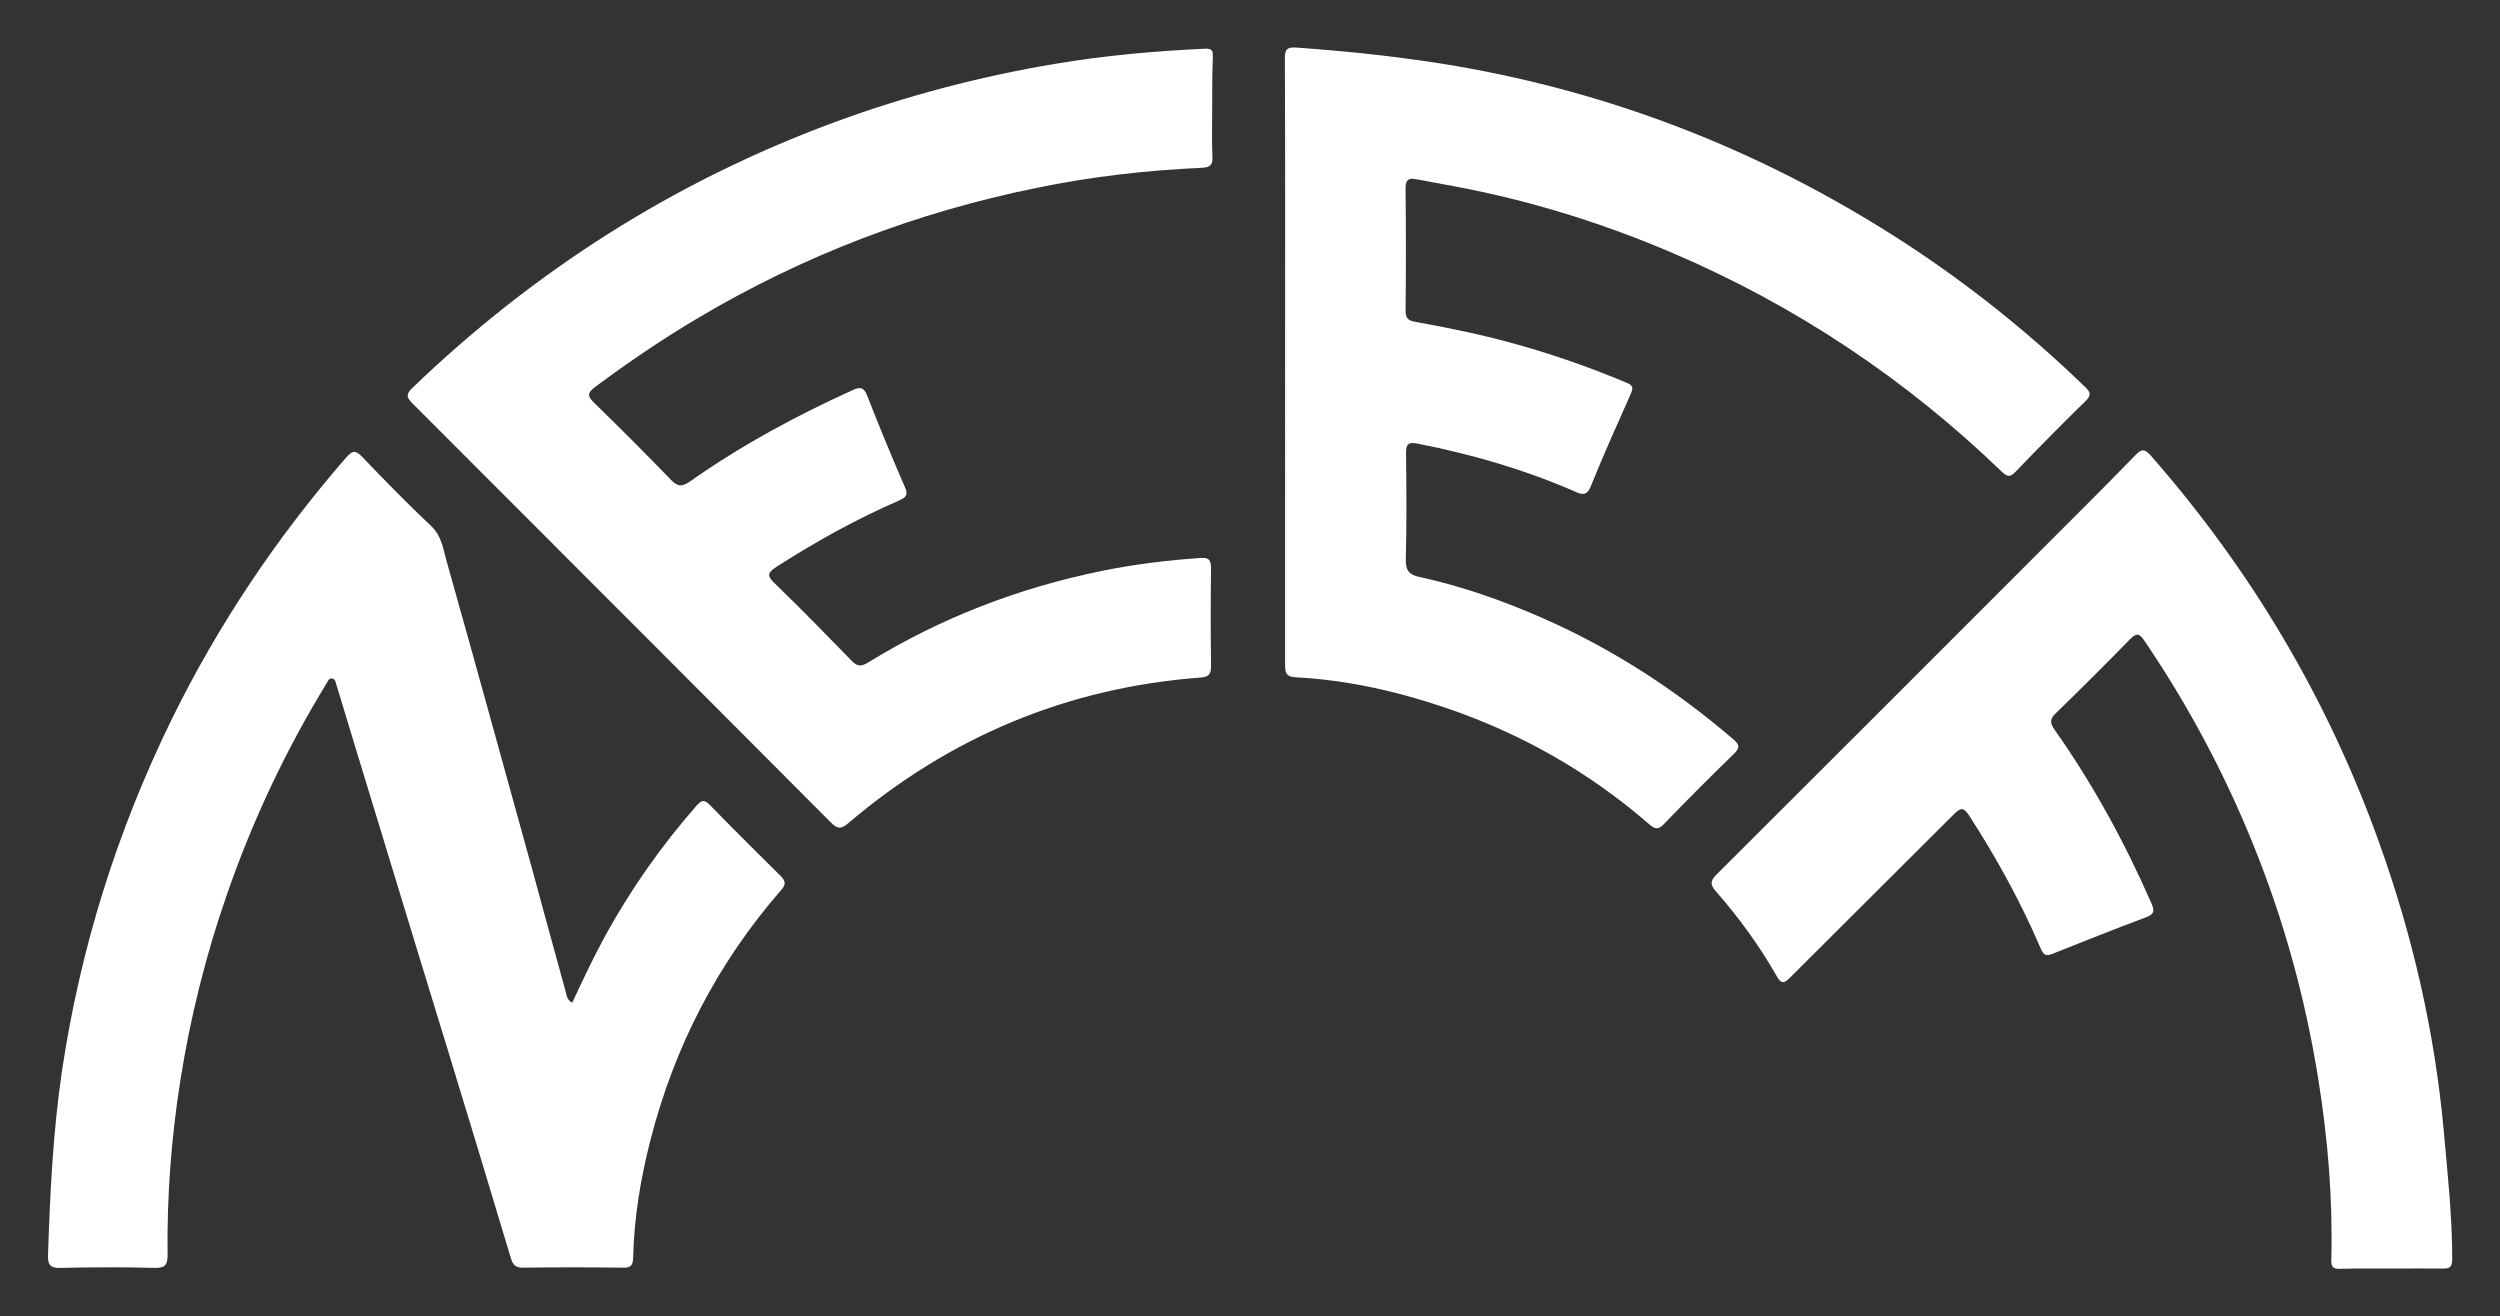
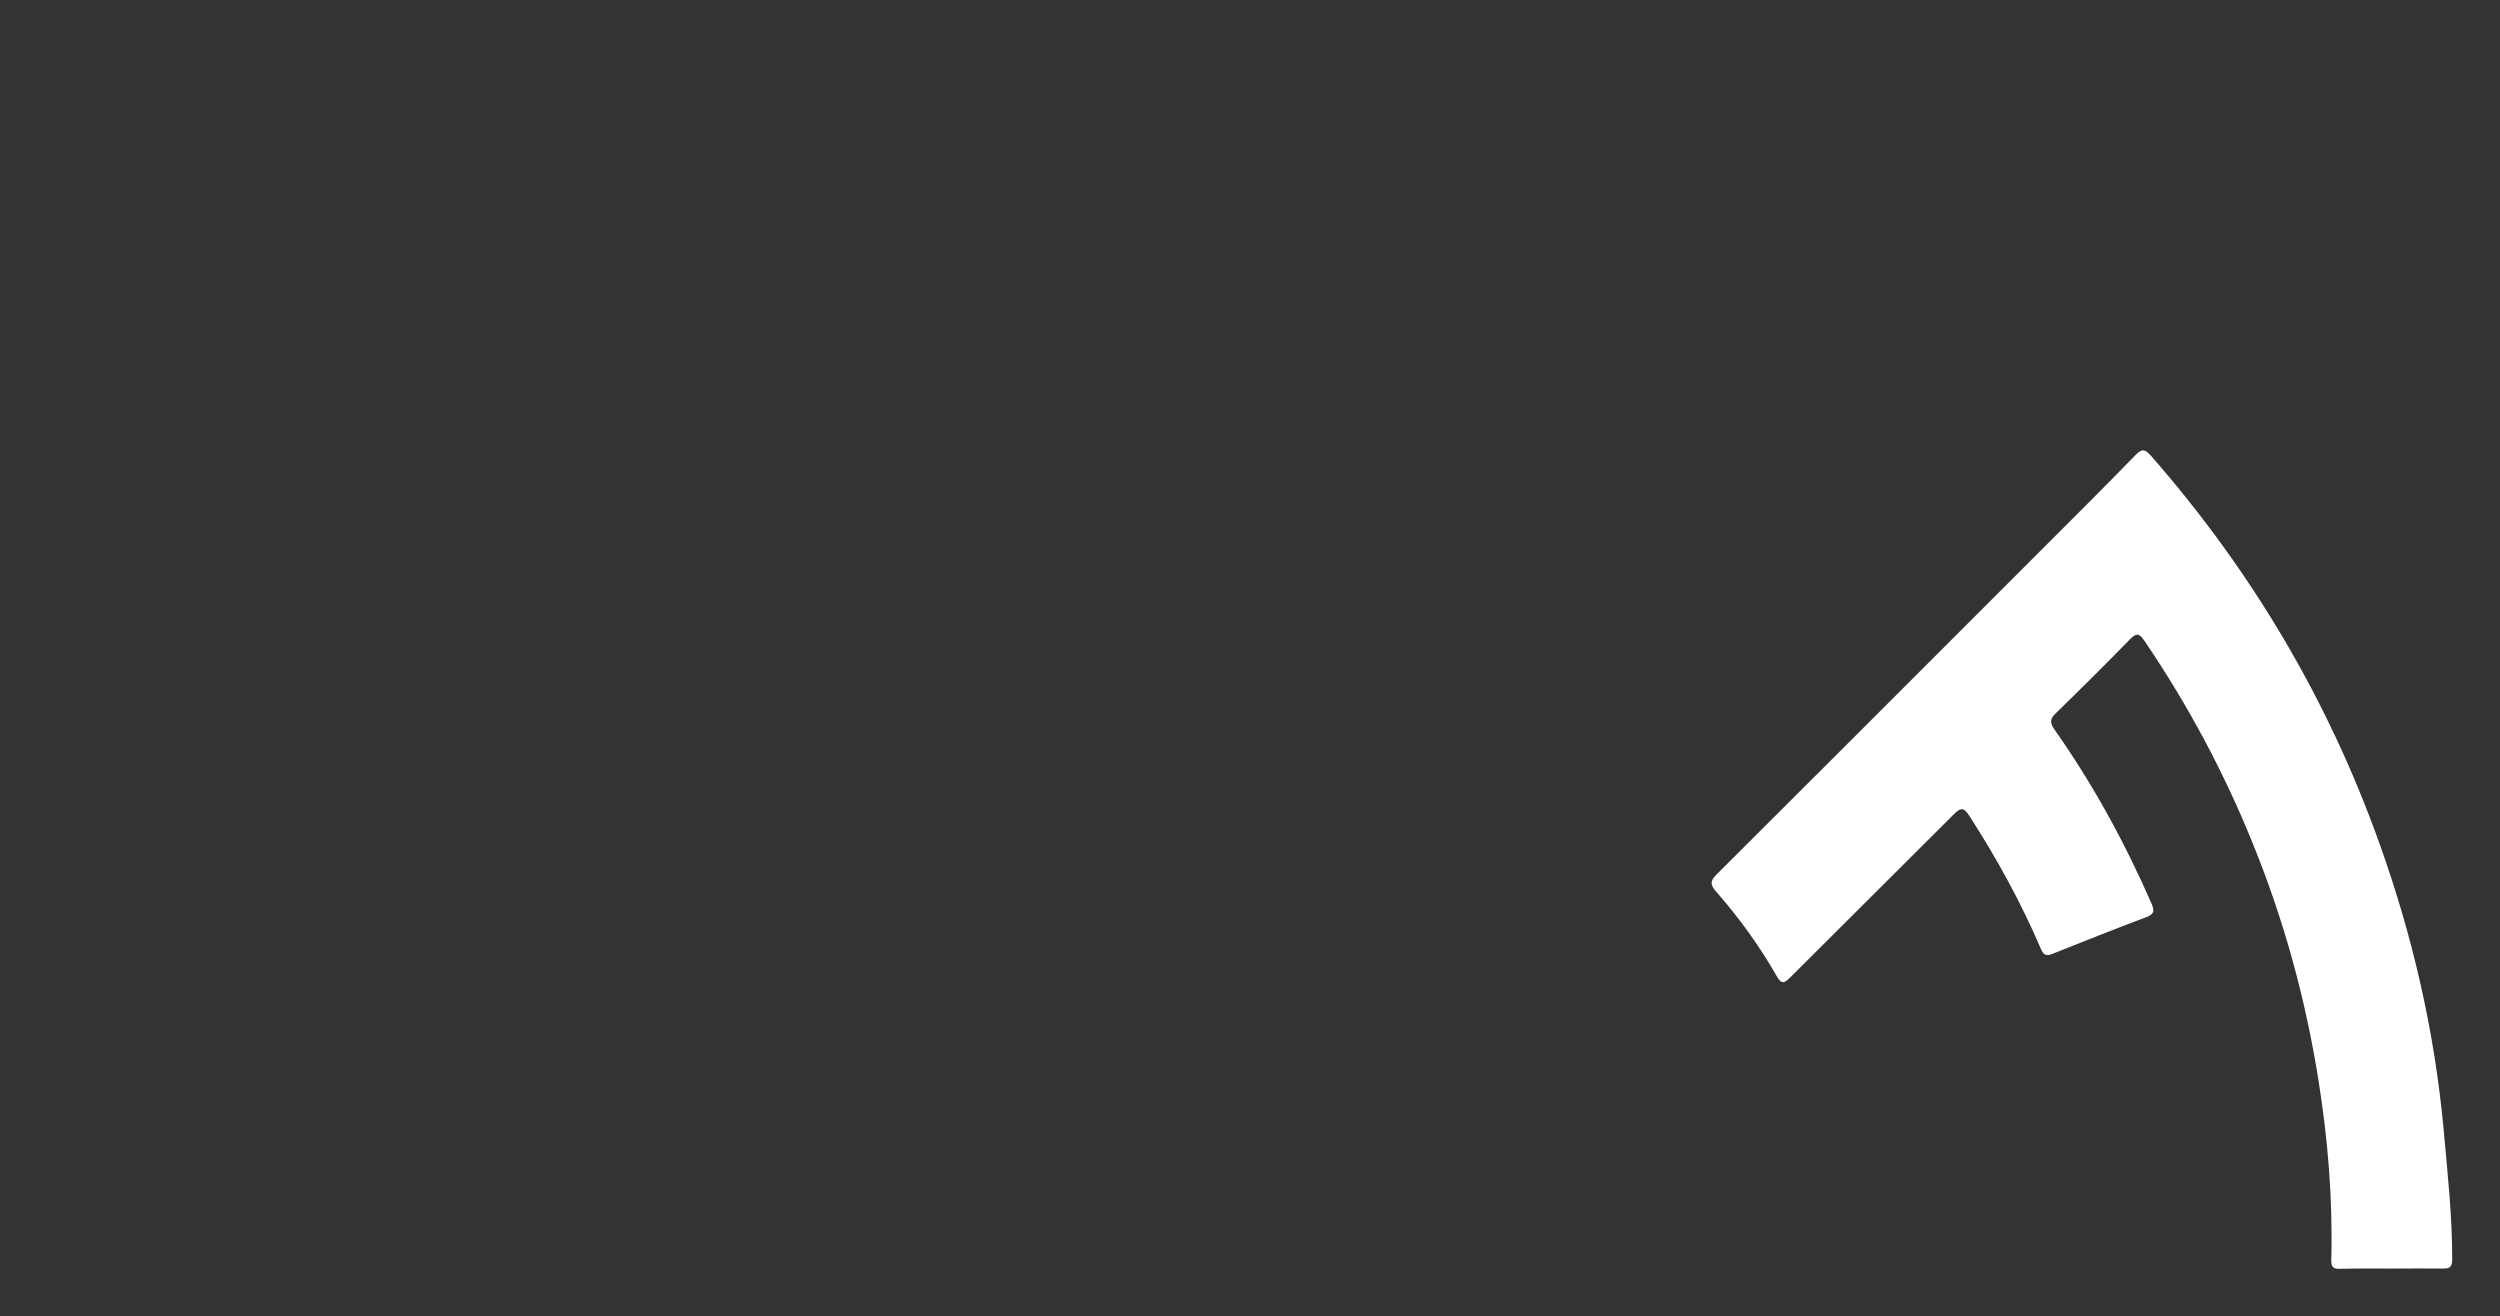
<svg xmlns="http://www.w3.org/2000/svg" version="1.1" id="Camada_1" x="0px" y="0px" viewBox="0 0 1104 581.2" style="enable-background:new 0 0 1104 581.2;" xml:space="preserve">
  <rect x="0" y="0" width="1104" height="581.2" fill="#333333" stroke="none" />
  <style type="text/css">
	.st0{fill:#FFFFFF;}
</style>
  <g>
-     <path class="st0" d="M252.7,442.8c4.7-10.1,9.4-20.1,14.7-29.8c11.3-20.5,24.6-39.4,40-57c2.2-2.5,3.4-3.3,6.1-0.5   c10.2,10.5,20.6,20.8,31,31.1c2.2,2.2,2.9,3.7,0.5,6.4c-28,32.1-47.1,69-57.7,110.2c-4.4,17.1-7.3,34.5-7.7,52.2   c-0.1,3.5-1.1,4.5-4.6,4.4c-14.6-0.2-29.3-0.2-43.9,0c-3.5,0.1-4.7-1.4-5.5-4.2c-4.9-16.4-9.9-32.7-14.8-49.1   c-8.5-27.9-17-55.9-25.6-83.8c-9.2-30.2-18.4-60.3-27.6-90.5c-3-10-6.1-20-9.1-30c-0.3-1.1-0.5-2.4-1.9-2.6   c-1.5-0.1-1.8,1.2-2.4,2.2c-18.1,29.6-32.8,60.8-44.1,93.5c-9.3,26.8-16.1,54.1-20.5,82.1c-4,25.4-5.9,50.9-5.6,76.6   c0,4.4-0.9,6-5.7,5.9c-14-0.4-28-0.3-41.9,0c-4.6,0.1-5.3-1.9-5.2-5.7c0.9-27.3,2.2-54.5,6.2-81.5c8.1-54.1,24.3-105.7,48.3-154.8   c20.6-42,46.5-80.6,77.2-115.9c2.8-3.2,4.2-3.2,7.1-0.2c9.9,10.4,19.9,20.6,30.3,30.4c5,4.7,5.5,10.9,7.2,16.6   c12.6,44.7,24.9,89.5,37.3,134.3c5,18.2,9.9,36.5,15,54.8C250.2,439.6,250.4,441.6,252.7,442.8z" />
-     <path class="st0" d="M567.5,159.5c0-44.6,0.1-89.2-0.1-133.8c0-4.2,1.2-4.9,5-4.7c23.7,1.7,47.4,4.2,70.8,8.2   c67.1,11.6,129.4,35.5,187.3,71.3c32.7,20.2,62.7,43.7,90.3,70.4c2.4,2.3,2.8,3.6,0.2,6.2c-10.5,10.2-20.8,20.7-30.9,31.2   c-2.3,2.4-3.6,2.4-6,0.1c-42.5-41-90.9-73.3-145.3-96.6c-31.1-13.3-63.2-23.3-96.4-29.5c-5.7-1.1-11.4-2.1-17.2-3.2   c-3.1-0.6-4.5,0.3-4.5,3.8c0.2,18.1,0.2,36.3,0,54.4c0,3.2,1.2,4.3,4.2,4.8c15.4,2.8,30.6,5.9,45.7,10.2   c16.3,4.6,32.2,10.2,47.9,16.8c2.6,1.1,2.8,2.2,1.7,4.7c-6,13.5-12.1,27-17.6,40.7c-1.6,4-3.3,4.3-6.8,2.7   c-22.4-9.8-45.8-16.6-69.8-21.3c-4.3-0.9-5.2,0.5-5.1,4.4c0.2,15.6,0.3,31.3-0.1,46.9c-0.1,5,1.8,6.7,6.1,7.6   c18.7,4.1,36.7,10.4,54.2,18.1c31,13.6,59,31.8,84.6,53.8c2.8,2.4,2.4,3.8,0,6.2c-10.5,10.2-20.9,20.6-31,31.1   c-2.5,2.6-4,2.1-6.4,0c-26.5-23-56.5-40.1-89.8-51.4c-21.5-7.3-43.5-12.3-66.2-13.5c-4.1-0.2-4.8-1.7-4.8-5.4   C567.5,249.1,567.5,204.3,567.5,159.5z" />
-     <path class="st0" d="M535.3,47.6c0,7.2-0.2,14.3,0.1,21.5c0.2,3.6-0.8,4.8-4.6,5c-24.6,1.1-49.1,3.9-73.2,8.9   c-53,10.8-102.8,29.8-149.3,57.4c-15.7,9.3-30.9,19.6-45.5,30.5c-3.2,2.4-3.7,3.8-0.6,6.8c11.6,11.3,23,22.7,34.2,34.3   c3,3.1,5,2.9,8.3,0.6c22.6-15.9,46.8-29,72-40.4c3.2-1.4,4.7-1.3,6.2,2.4c5.3,13.6,10.9,27.1,16.7,40.5c1.6,3.5,0.4,4.6-2.5,5.9   c-18.9,8.2-36.9,18.2-54.2,29.3c-3.7,2.4-4.5,3.8-0.9,7.2c11.6,11.2,22.9,22.8,34.1,34.3c2.5,2.6,4.2,2.6,7.2,0.8   c32-19.7,66.5-33,103.3-40.5c14.3-2.9,28.9-4.7,43.5-5.7c3.8-0.3,4.7,0.9,4.7,4.7c-0.2,14.3-0.2,28.6,0,42.9c0,3.5-0.7,4.9-4.6,5.2   c-58.9,4.4-110.7,26.2-155.6,64.3c-3.5,3-5,2.4-7.9-0.5c-61.4-61.7-123-123.2-184.5-184.8c-2.6-2.6-3.1-4-0.1-6.9   C236,119.5,297.7,80.2,367.9,54.2c31.9-11.8,64.6-20.4,98-26c22-3.7,44.2-5.7,66.5-6.7c3.2-0.1,3.2,1.4,3.2,3.5   C535.3,32.6,535.3,40.1,535.3,47.6z" />
    <path class="st0" d="M1056.2,560.2c-7.5,0-15-0.1-22.5,0.1c-3.1,0.1-4.3-0.4-4.2-4c0.7-26.7-1.5-53.2-5.7-79.5   c-5.7-35.7-15.2-70.4-28.8-103.9c-12.8-31.7-28.8-61.6-48-89.9c-2.2-3.2-3.4-3.7-6.3-0.8c-10.8,11.1-21.8,22-32.9,32.8   c-2.6,2.5-2.6,4.2-0.6,7.1c17,24.1,31.1,49.9,42.9,76.9c1.5,3.4,1.1,4.8-2.5,6.1c-13.8,5.2-27.5,10.6-41.2,16.1   c-2.9,1.2-4,0.5-5.2-2.3c-8.8-20.5-19.5-40-31.6-58.7c-2.5-3.9-3.9-3.5-6.8-0.6c-24,24-48.1,47.9-72.1,71.9c-2.7,2.7-4,3.4-6.2-0.6   c-7.6-13.3-16.6-25.7-26.7-37.2c-2.7-3.1-2.6-4.7,0.3-7.6c47.4-47.2,94.7-94.6,142-141.9c14.4-14.4,28.8-28.7,42.9-43.2   c2.8-2.9,4.1-2.8,6.8,0.2c44.4,50.7,78.2,107.6,100.9,171.1c14.7,41,24.4,83.1,28.4,126.5c1.7,19,3.8,38,3.8,57.2   c0,3.4-1,4.3-4.2,4.2C1071.2,560.1,1063.7,560.2,1056.2,560.2z" />
  </g>
</svg>